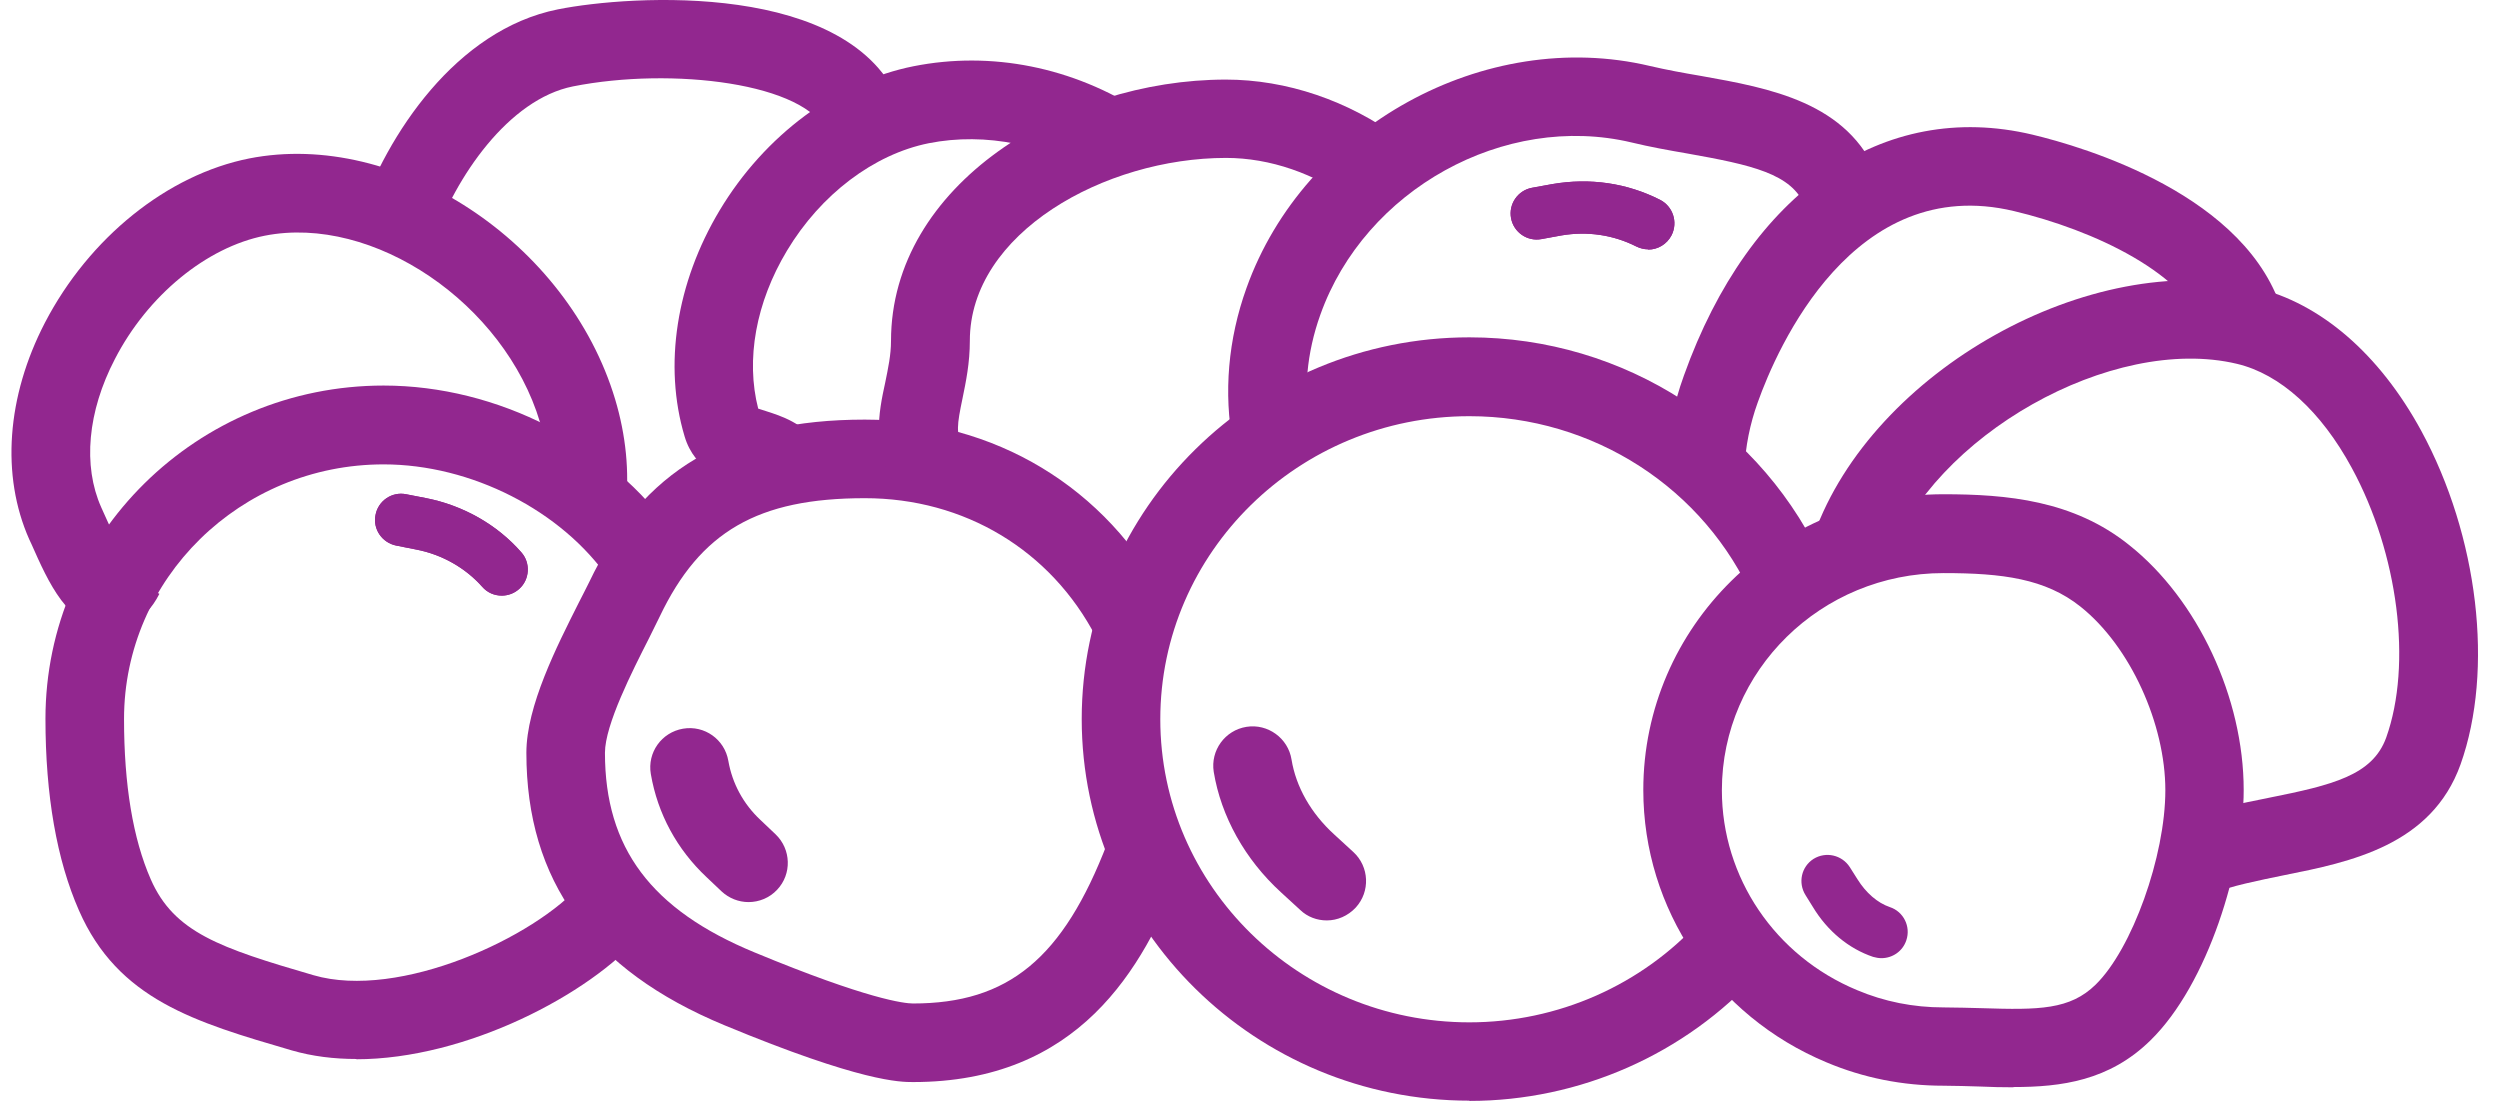
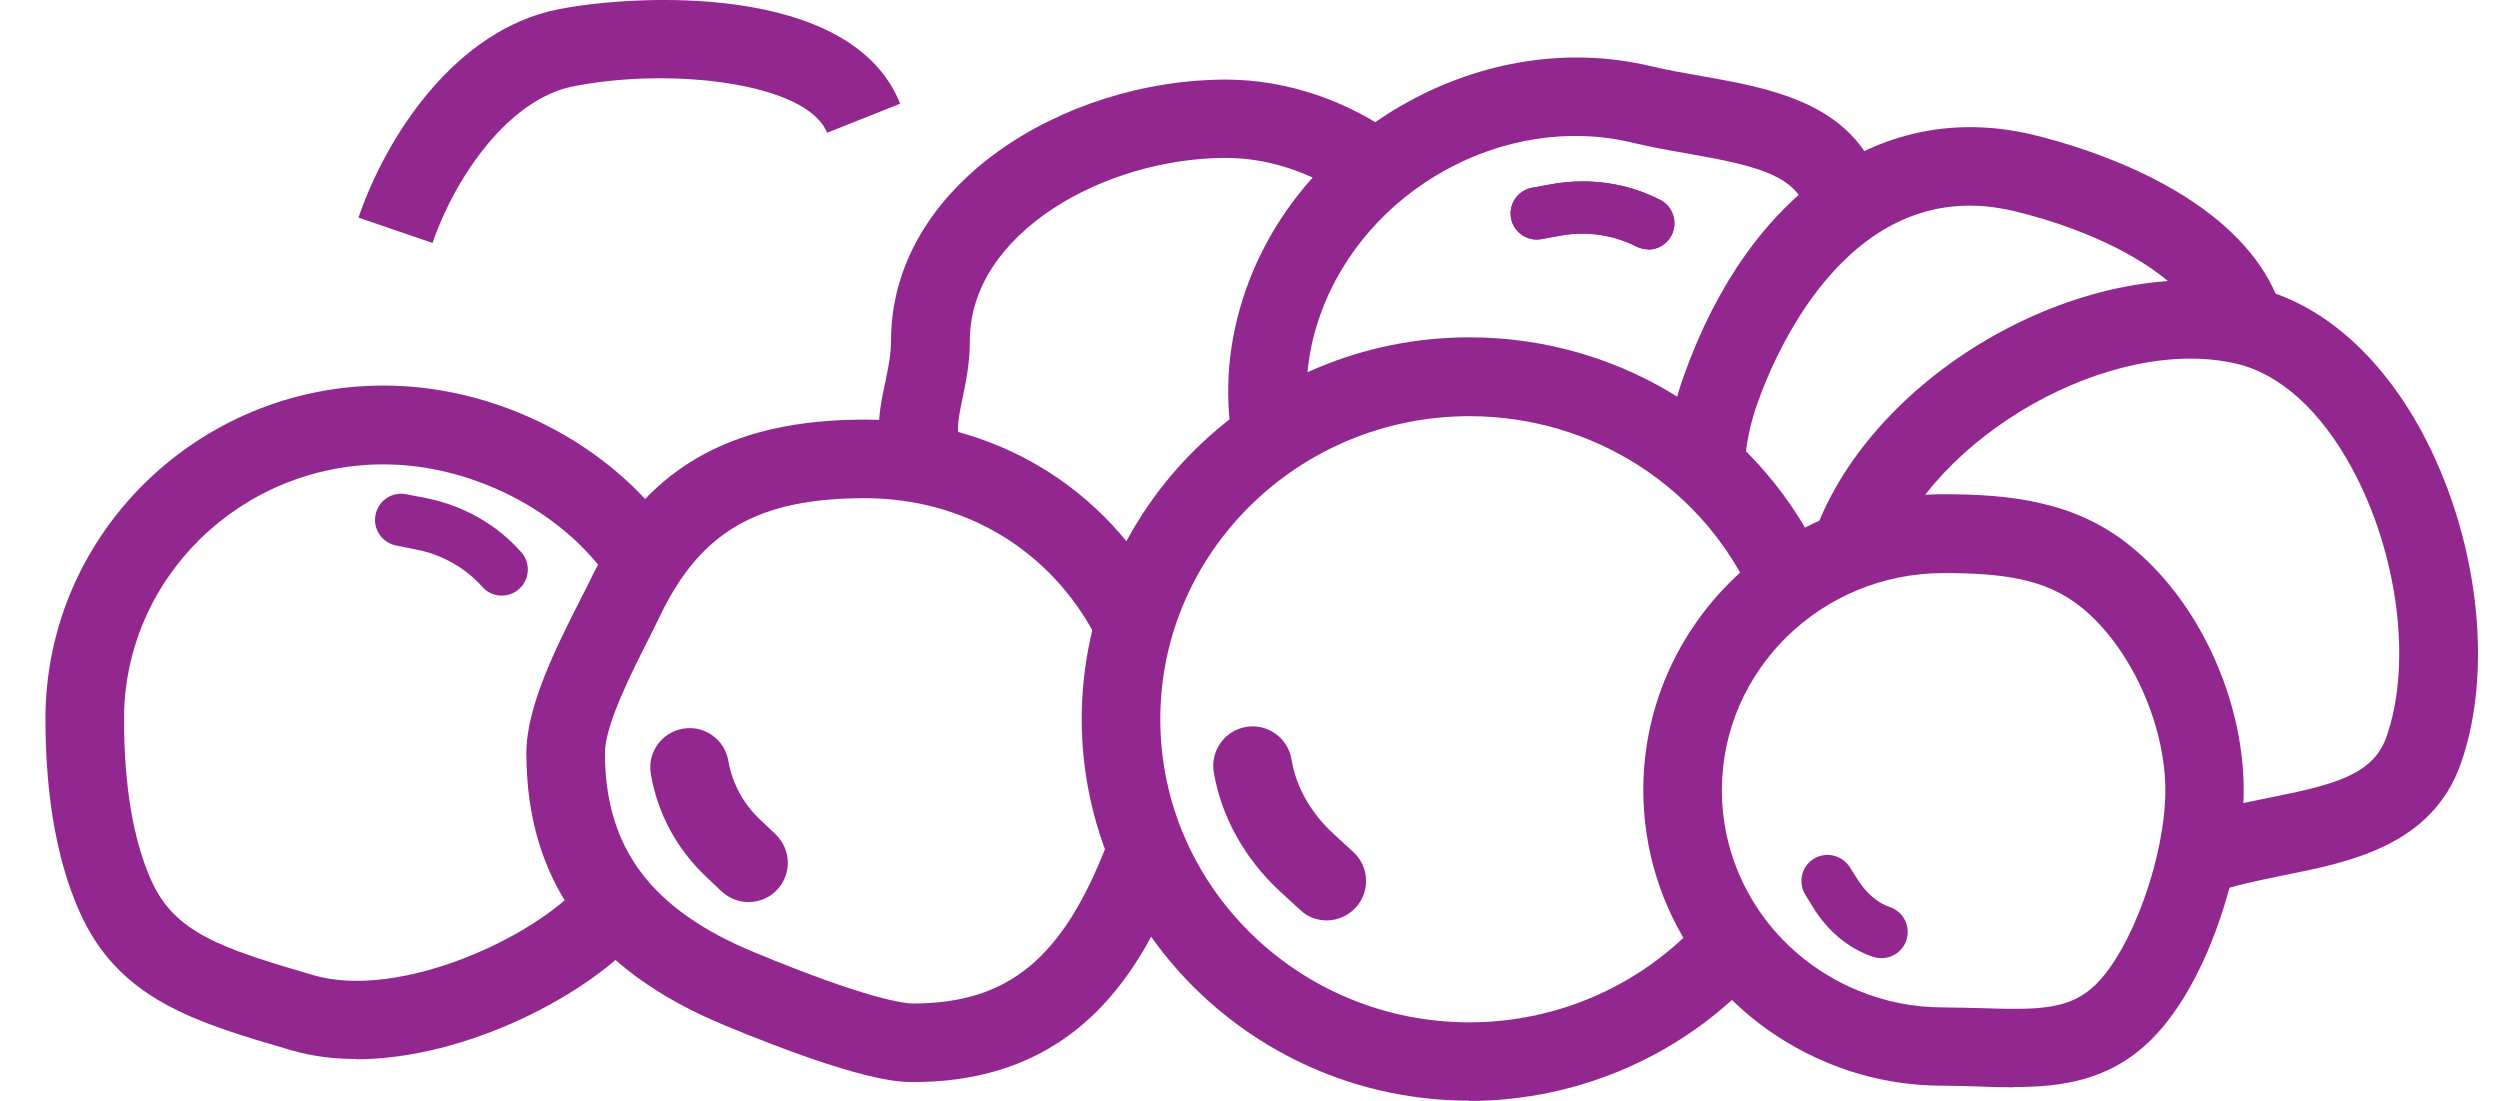
<svg xmlns="http://www.w3.org/2000/svg" width="109" height="48" viewBox="0 0 109 48" fill="none">
  <path d="M57.842 40.13C57.431 40.13 57.008 39.982 56.688 39.673L55.854 38.908C54.278 37.469 53.239 35.596 52.919 33.655C52.771 32.718 53.41 31.839 54.347 31.69C55.272 31.542 56.163 32.181 56.311 33.118C56.505 34.306 57.156 35.459 58.173 36.384L59.007 37.149C59.703 37.789 59.749 38.874 59.109 39.571C58.767 39.936 58.31 40.13 57.853 40.13H57.842Z" fill="#92278F" />
  <path d="M32.636 39.331C32.213 39.331 31.791 39.172 31.459 38.863L30.808 38.246C29.518 37.036 28.673 35.483 28.376 33.747C28.216 32.81 28.844 31.931 29.78 31.771C30.717 31.611 31.596 32.239 31.756 33.176C31.928 34.158 32.407 35.049 33.15 35.745L33.812 36.373C34.497 37.025 34.532 38.109 33.881 38.795C33.55 39.149 33.093 39.331 32.636 39.331Z" fill="#92278F" />
  <path d="M71.854 10.871C71.683 10.871 71.5 10.825 71.34 10.745C70.347 10.243 69.216 10.071 68.074 10.266L67.206 10.425C66.589 10.54 65.995 10.129 65.881 9.512C65.767 8.895 66.178 8.301 66.795 8.187L67.674 8.027C69.319 7.742 70.94 7.981 72.379 8.712C72.939 8.998 73.167 9.683 72.882 10.254C72.676 10.654 72.277 10.882 71.865 10.882L71.854 10.871Z" fill="#92278F" />
  <path d="M82.03 41.776C81.905 41.776 81.79 41.753 81.665 41.719C80.614 41.365 79.677 40.6 79.038 39.538L78.718 39.023C78.387 38.487 78.535 37.79 79.072 37.447C79.609 37.116 80.306 37.276 80.648 37.802L80.98 38.327C81.356 38.932 81.859 39.366 82.396 39.549C82.99 39.743 83.321 40.394 83.115 40.999C82.955 41.479 82.51 41.776 82.03 41.776Z" fill="#92278F" />
-   <path d="M21.878 25.969C21.558 25.969 21.249 25.843 21.021 25.58C20.29 24.758 19.273 24.176 18.143 23.959L17.275 23.787C16.658 23.662 16.247 23.068 16.373 22.451C16.487 21.834 17.092 21.423 17.709 21.549L18.588 21.72C20.199 22.04 21.672 22.874 22.723 24.073C23.145 24.541 23.099 25.272 22.631 25.683C22.414 25.877 22.14 25.969 21.878 25.969Z" fill="#92278F" />
  <path d="M87.785 47.406C87.294 47.406 86.803 47.395 86.312 47.372C85.798 47.36 85.273 47.337 84.736 47.337C82.954 47.337 81.241 46.995 79.642 46.321C74.788 44.3 71.648 39.64 71.648 34.443C71.648 27.328 77.518 21.549 84.736 21.549C87.5 21.549 90.401 21.812 92.833 23.765C95.825 26.14 97.825 30.435 97.825 34.443C97.825 37.778 96.271 42.906 93.758 45.362C91.965 47.12 89.875 47.395 87.785 47.395V47.406ZM84.736 24.987C79.402 24.987 75.074 29.235 75.074 34.455C75.074 38.258 77.392 41.684 80.967 43.169C82.155 43.671 83.422 43.923 84.736 43.923C85.318 43.923 85.878 43.946 86.426 43.957C88.904 44.037 90.252 44.025 91.371 42.929C92.959 41.376 94.409 37.333 94.409 34.455C94.409 31.577 92.89 28.185 90.709 26.449C89.178 25.227 87.294 24.987 84.747 24.987H84.736Z" fill="#92278F" />
  <path d="M64.066 47.989C54.746 47.989 47.163 40.519 47.163 31.349C47.163 22.177 54.746 14.708 64.066 14.708C70.827 14.708 76.914 18.648 79.598 24.759L76.457 26.14C74.322 21.287 69.468 18.146 64.066 18.146C56.631 18.146 50.589 24.073 50.589 31.36C50.589 38.646 56.631 44.574 64.066 44.574C67.915 44.574 71.592 42.952 74.15 40.12L76.686 42.427C73.476 45.967 68.874 48 64.066 48V47.989Z" fill="#92278F" />
  <path d="M39.807 47.178C39.248 47.178 37.557 47.178 31.584 44.7C25.771 42.29 22.95 38.407 22.95 32.822C22.95 30.789 24.275 28.185 25.234 26.278C25.394 25.958 25.554 25.661 25.68 25.398C28.021 20.488 31.733 18.295 37.706 18.295C43.348 18.295 48.259 21.253 50.828 26.209L47.79 27.785C45.815 23.982 42.046 21.721 37.706 21.721C33.046 21.721 30.534 23.171 28.763 26.883C28.626 27.169 28.466 27.488 28.295 27.831C27.576 29.247 26.376 31.6 26.376 32.822C26.376 36.968 28.387 39.663 32.898 41.525C37.854 43.58 39.442 43.752 39.807 43.752C43.964 43.752 46.351 41.787 48.282 36.751L51.479 37.984C49.835 42.267 47.014 47.178 39.807 47.178Z" fill="#92278F" />
  <path d="M15.55 46.172C14.567 46.172 13.619 46.058 12.717 45.796C8.491 44.562 5.145 43.58 3.443 39.697C2.473 37.493 1.982 34.672 1.982 31.337C1.982 23.331 8.594 16.81 16.726 16.81C21.683 16.81 26.65 19.357 29.38 23.308L26.559 25.261C24.492 22.257 20.54 20.247 16.726 20.247C10.479 20.247 5.408 25.227 5.408 31.348C5.408 34.215 5.796 36.568 6.573 38.338C7.589 40.656 9.588 41.33 13.665 42.518C17.422 43.614 23.35 40.85 25.349 38.532L27.941 40.77C25.725 43.34 20.335 46.184 15.527 46.184L15.55 46.172Z" fill="#92278F" />
-   <path d="M4.78 27.386H4.723C2.975 27.34 2.119 25.41 1.365 23.708L1.274 23.514C0.04 20.728 0.291 17.29 1.959 14.069C3.889 10.357 7.304 7.616 10.867 6.908C17.308 5.641 24.766 10.552 26.822 17.415C27.29 18.98 27.45 20.568 27.279 22.121L23.875 21.767C23.989 20.67 23.875 19.54 23.544 18.409C21.991 13.224 16.269 9.341 11.541 10.277C9.005 10.78 6.436 12.882 5.008 15.657C3.82 17.941 3.603 20.305 4.414 22.121L4.506 22.326C4.723 22.806 5.214 23.925 5.488 24.188C5.408 24.119 5.099 23.925 4.643 23.971C4.186 24.017 3.923 24.291 3.877 24.371L6.95 25.89C6.299 27.18 5.339 27.386 4.791 27.386H4.78Z" fill="#92278F" />
  <path d="M18.872 10.597L15.629 9.489C16.874 5.857 19.889 1.3 24.32 0.409C27.518 -0.23 37.111 -0.836 39.247 4.521L36.061 5.788C35.193 3.619 29.299 2.91 24.982 3.767C22.184 4.327 19.855 7.696 18.861 10.585L18.872 10.597Z" fill="#92278F" />
-   <path d="M32.931 21.401C32.851 21.344 32.566 21.252 32.372 21.195C31.652 20.967 30.293 20.533 29.848 19.025C28.923 15.93 29.482 12.333 31.378 9.169C33.343 5.891 36.506 3.55 39.83 2.888C43.221 2.214 46.773 2.922 49.811 4.886L47.95 7.764C45.688 6.302 42.97 5.754 40.492 6.245C38.105 6.725 35.786 8.472 34.313 10.928C32.954 13.189 32.509 15.679 33.057 17.815C33.16 17.849 33.297 17.895 33.411 17.929C34.051 18.134 35.021 18.443 35.672 19.368L32.863 21.332L32.92 21.401H32.931Z" fill="#92278F" />
  <path d="M39.145 21.332C37.968 19.619 38.311 17.986 38.597 16.672C38.722 16.056 38.848 15.473 38.848 14.868C38.848 8.05 46.397 3.47 53.444 3.47C56.093 3.47 58.789 4.384 61.038 6.04L59.006 8.792C57.35 7.57 55.374 6.885 53.455 6.885C48.167 6.885 42.285 10.163 42.285 14.857C42.285 15.827 42.114 16.649 41.966 17.369C41.726 18.523 41.669 18.934 41.989 19.391L39.168 21.332H39.145Z" fill="#92278F" />
  <path d="M53.763 19.367C53.341 17.14 53.546 14.787 54.346 12.56C56.858 5.525 64.75 1.174 71.934 2.876C72.665 3.047 73.418 3.184 74.161 3.31C77.165 3.846 80.579 4.452 81.881 7.707L78.695 8.986C78.124 7.57 76.376 7.193 73.555 6.69C72.756 6.553 71.934 6.405 71.134 6.211C65.595 4.897 59.508 8.266 57.566 13.725C56.972 15.381 56.813 17.117 57.121 18.728L53.752 19.367H53.763Z" fill="#92278F" />
  <path d="M96.351 38.966L95.129 35.769C96.351 35.3 97.653 35.038 98.91 34.786C101.708 34.227 103.443 33.804 104.038 32.16C105.18 28.962 104.563 24.131 102.541 20.407C101.194 17.918 99.412 16.307 97.527 15.862C92.091 14.572 84.268 18.991 82.315 24.451L79.094 23.297C81.641 16.17 91.166 10.837 98.327 12.539C101.171 13.212 103.741 15.428 105.568 18.786C108.057 23.377 108.743 29.213 107.281 33.325C106.013 36.865 102.462 37.584 99.606 38.155C98.442 38.395 97.334 38.612 96.375 38.978L96.351 38.966Z" fill="#92278F" />
  <path d="M76.056 20.442L72.63 20.27C72.699 18.945 72.962 17.632 73.418 16.376C76.285 8.347 82.11 4.327 88.608 5.869C90.801 6.394 98.076 8.495 99.549 13.726L96.249 14.663C95.472 11.933 91.223 10.014 87.808 9.203C80.819 7.536 77.484 15.165 76.639 17.541C76.296 18.488 76.102 19.471 76.056 20.453V20.442Z" fill="#92278F" />
  <path d="M71.854 10.871C71.683 10.871 71.5 10.825 71.34 10.745C70.347 10.243 69.216 10.071 68.074 10.266L67.206 10.425C66.589 10.54 65.995 10.129 65.881 9.512C65.767 8.895 66.178 8.301 66.795 8.187L67.674 8.027C69.319 7.742 70.94 7.981 72.379 8.712C72.939 8.998 73.167 9.683 72.882 10.254C72.676 10.654 72.277 10.882 71.865 10.882L71.854 10.871Z" fill="#92278F" />
  <path d="M21.878 25.969C21.558 25.969 21.249 25.843 21.021 25.58C20.29 24.758 19.273 24.176 18.143 23.959L17.275 23.787C16.658 23.662 16.247 23.068 16.373 22.451C16.487 21.834 17.092 21.423 17.709 21.549L18.588 21.72C20.199 22.04 21.672 22.874 22.723 24.073C23.145 24.541 23.099 25.272 22.631 25.683C22.414 25.877 22.14 25.969 21.878 25.969Z" fill="#92278F" />
</svg>